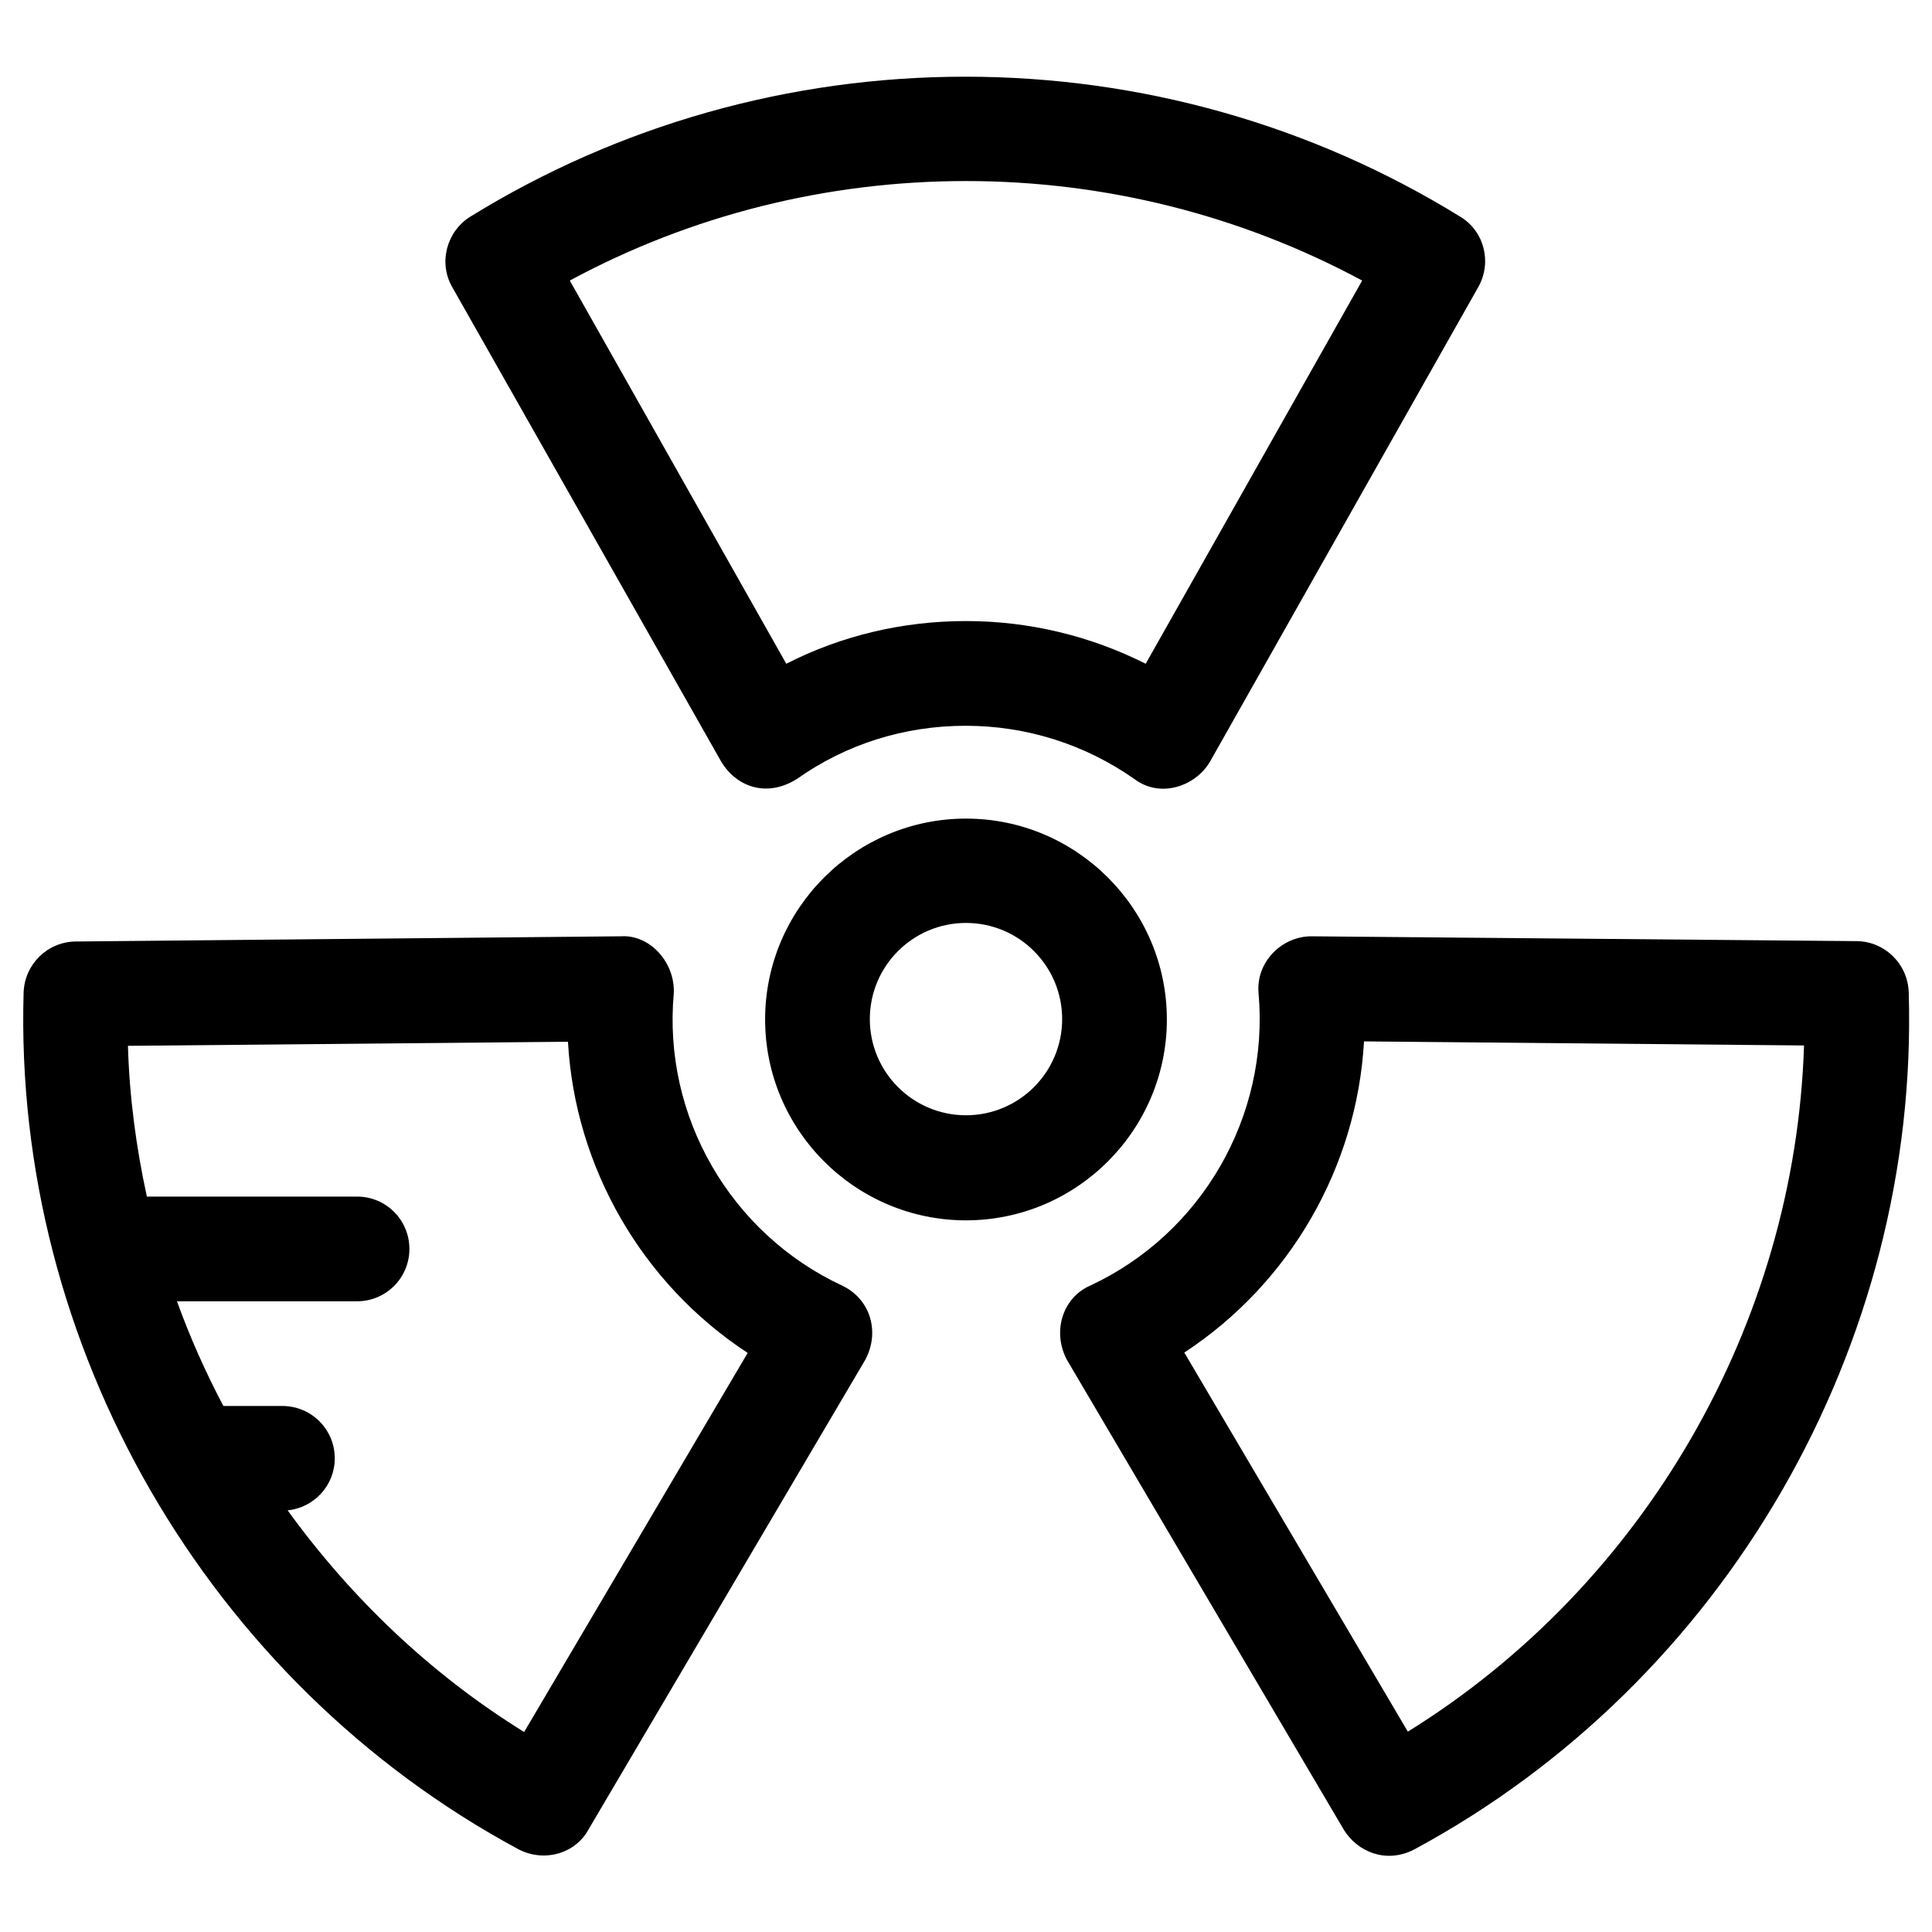
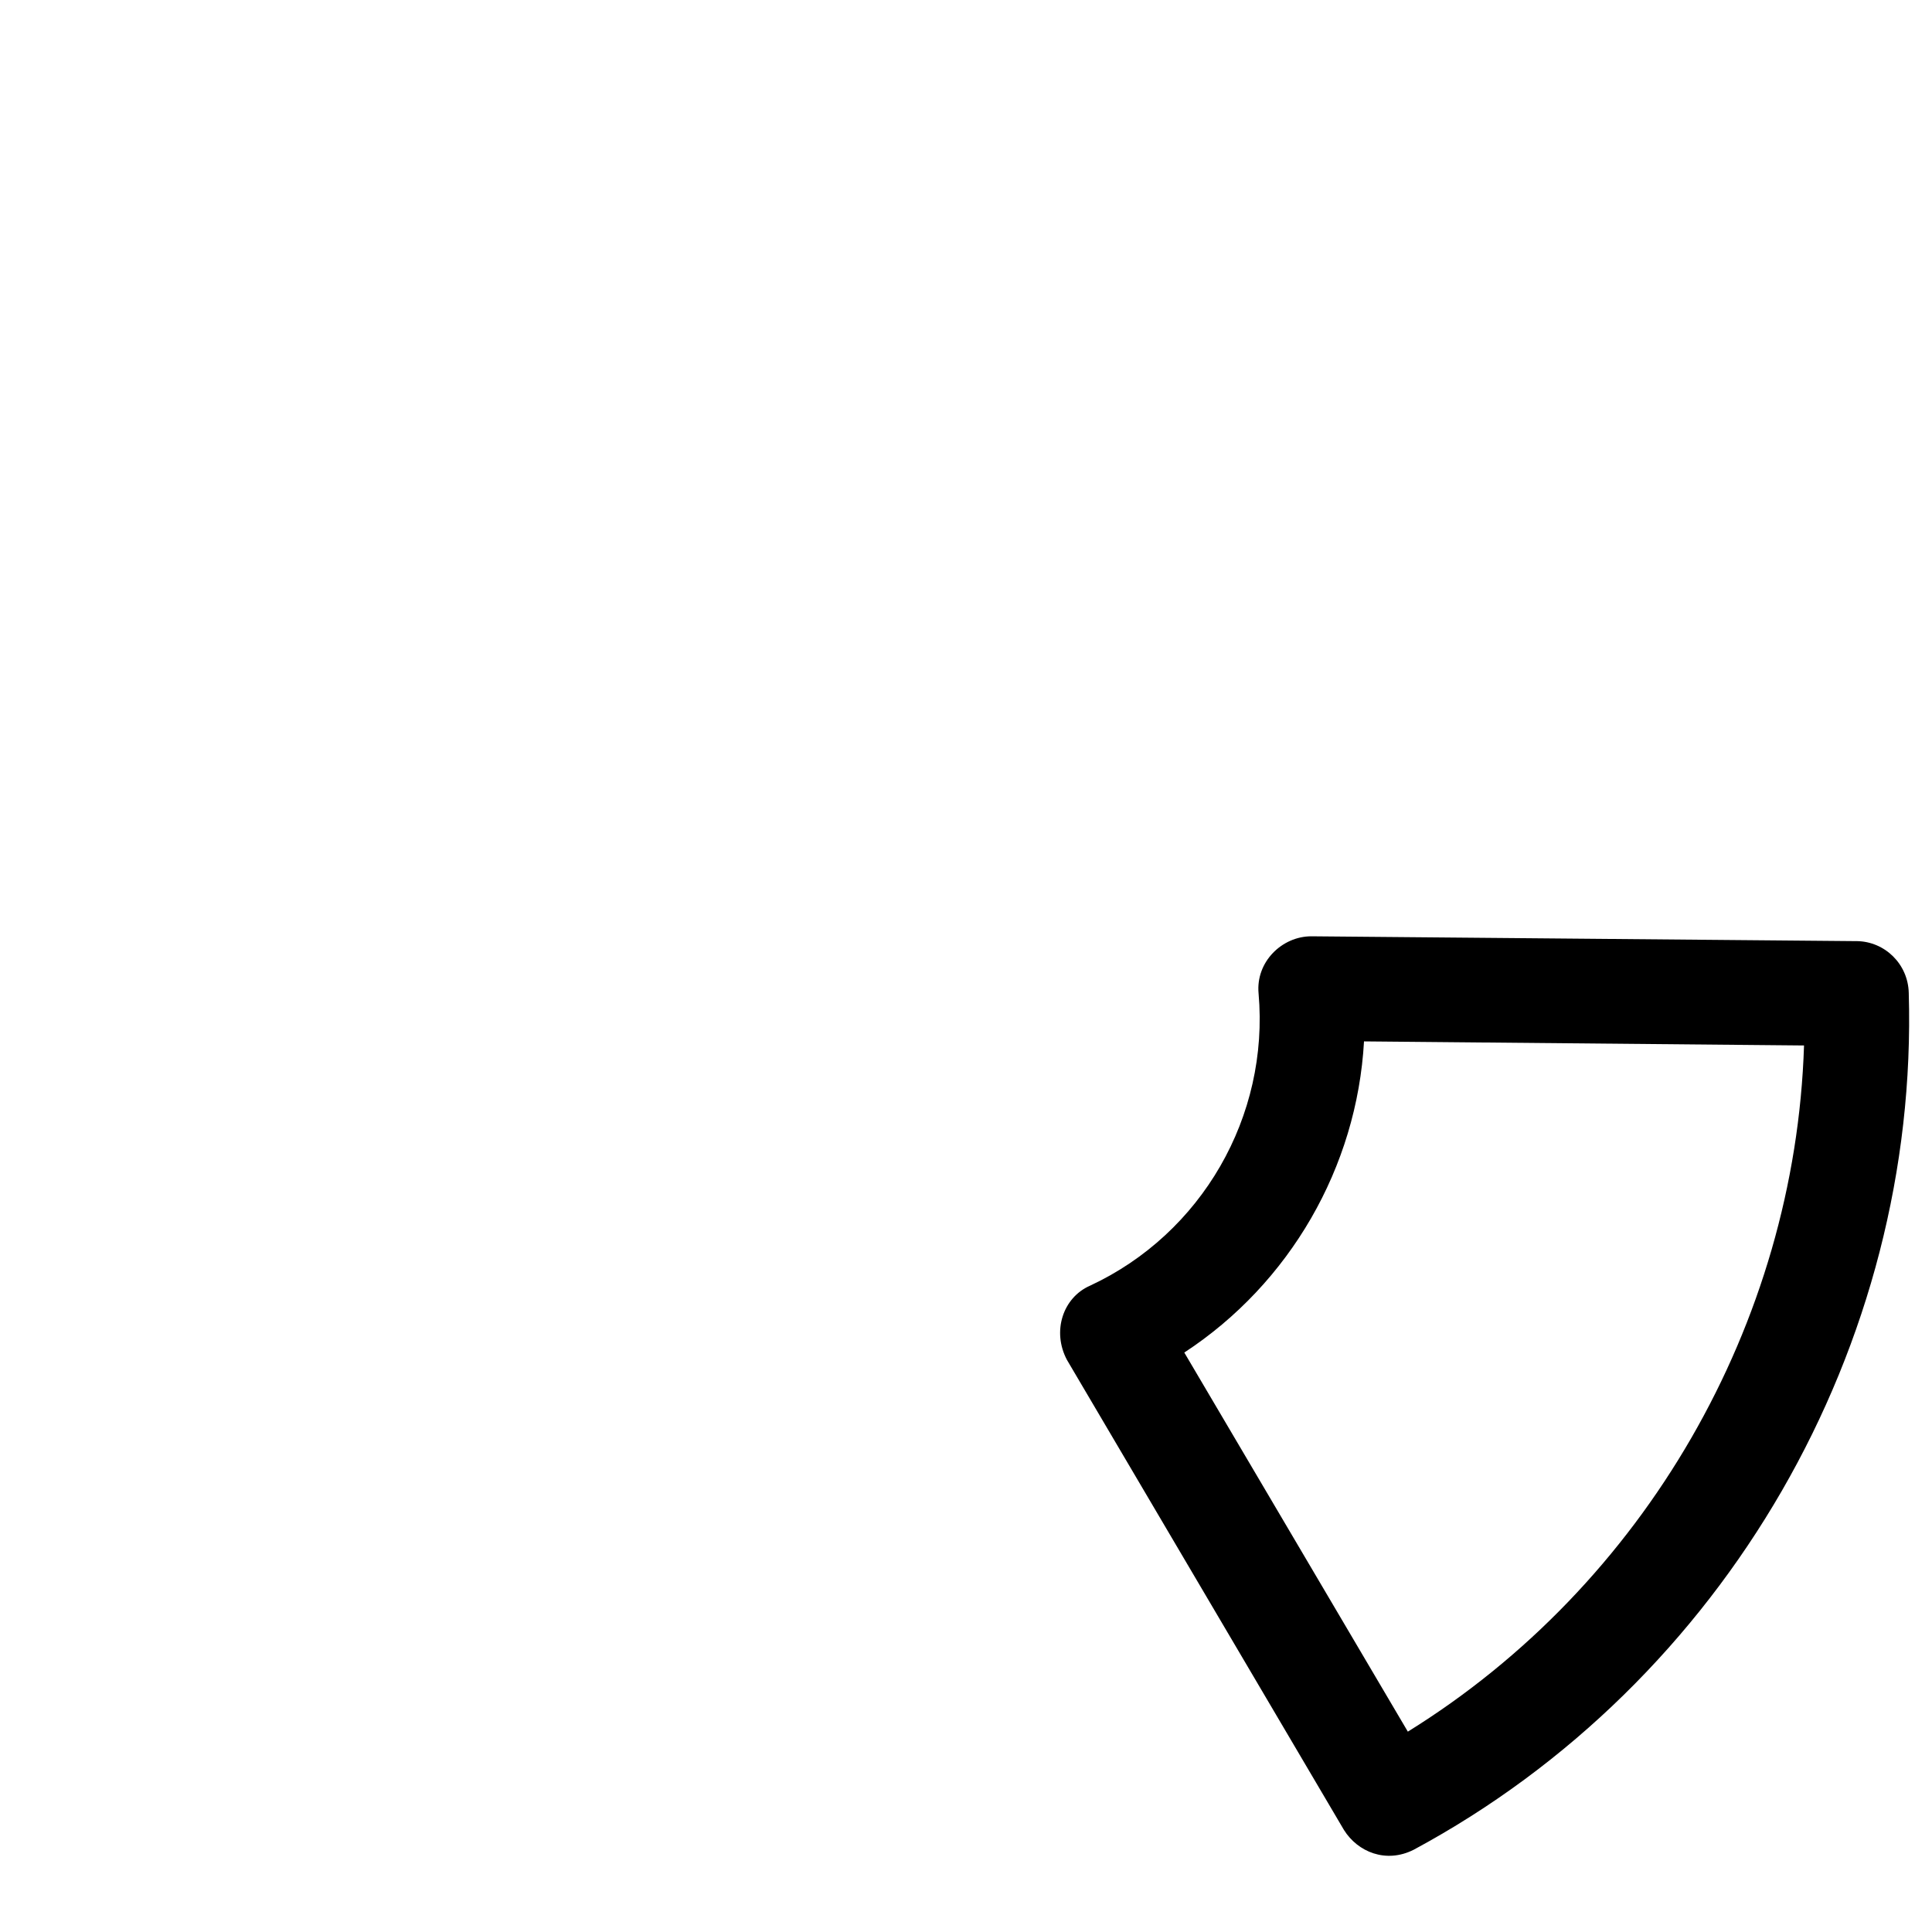
<svg xmlns="http://www.w3.org/2000/svg" fill="#000000" width="800px" height="800px" version="1.1" viewBox="144 144 512 512">
  <g>
-     <path d="m453.23 414.17c0-29.324-23.91-53.234-53.234-53.234s-53.234 23.91-53.234 53.234 23.91 53.234 53.234 53.234c29.32 0 53.234-23.91 53.234-53.234zm-53.234 25.387c-14.07 0-25.484-11.414-25.484-25.484 0-14.07 11.414-25.484 25.484-25.484s25.484 11.414 25.484 25.484c0 14.07-11.414 25.484-25.484 25.484z" />
-     <path d="m335.15 345.88c3.836 6.394 11.809 9.742 20.074 4.527 13.086-9.25 28.535-14.07 44.672-14.07 16.137 0 31.586 4.922 44.672 14.07 6.988 5.312 16.336 1.871 20.074-4.527l71.145-125.86c3.641-6.496 1.574-14.762-4.82-18.598-39.359-24.305-84.723-37.098-131.17-37.098-46.445 0-91.809 12.793-131.17 37.098-6.297 3.938-8.461 12.203-4.82 18.598zm64.848-153.9c36.801 0 72.816 9.055 104.99 26.371l-57.367 101.55c-14.66-7.379-30.898-11.316-47.625-11.316s-32.965 3.836-47.625 11.316l-57.371-101.55c32.078-17.32 68.094-26.371 105-26.371z" />
    <path d="m636.06 393.41-144.55-1.281c-7.773 0-14.762 6.789-13.973 15.152 2.856 32.57-15.055 63.664-44.672 77.441-7.184 3.148-10.137 12.102-6.102 19.68l73.406 124.57c3.641 5.805 11.121 8.953 18.5 5.215 82.461-44.379 133.92-133.53 131.17-227.11-0.199-7.57-6.301-13.574-13.777-13.672zm-118.97 209.49-59.238-100.46c27.945-18.301 45.758-49.102 47.625-82.461l116.61 1.082c-2.359 73.801-42.309 142.98-104.99 181.84z" />
-     <path d="m367.23 484.72c-29.617-13.777-47.625-44.871-44.672-77.441 0.395-8.168-6.297-15.645-13.973-15.152l-144.55 1.379c-7.477 0.098-13.48 6.004-13.777 13.48-2.754 93.578 48.707 182.73 131.17 227.11 6.887 3.543 15.055 1.082 18.5-5.215l73.406-124.57c3.836-7.188 1.477-15.945-6.102-19.586zm-84.328 118.28c-24.797-15.352-45.855-35.523-62.68-58.746 6.988-0.688 12.496-6.594 12.496-13.777 0-7.676-6.199-13.875-13.875-13.875h-15.645c-4.723-8.953-8.855-18.203-12.301-27.75l47.723 0.004c7.676 0 13.875-6.199 13.875-13.875s-6.199-13.875-13.875-13.875h-55.695c-2.856-13.086-4.625-26.371-5.019-39.949l116.61-1.082c1.871 33.359 19.68 64.156 47.625 82.461z" />
  </g>
</svg>